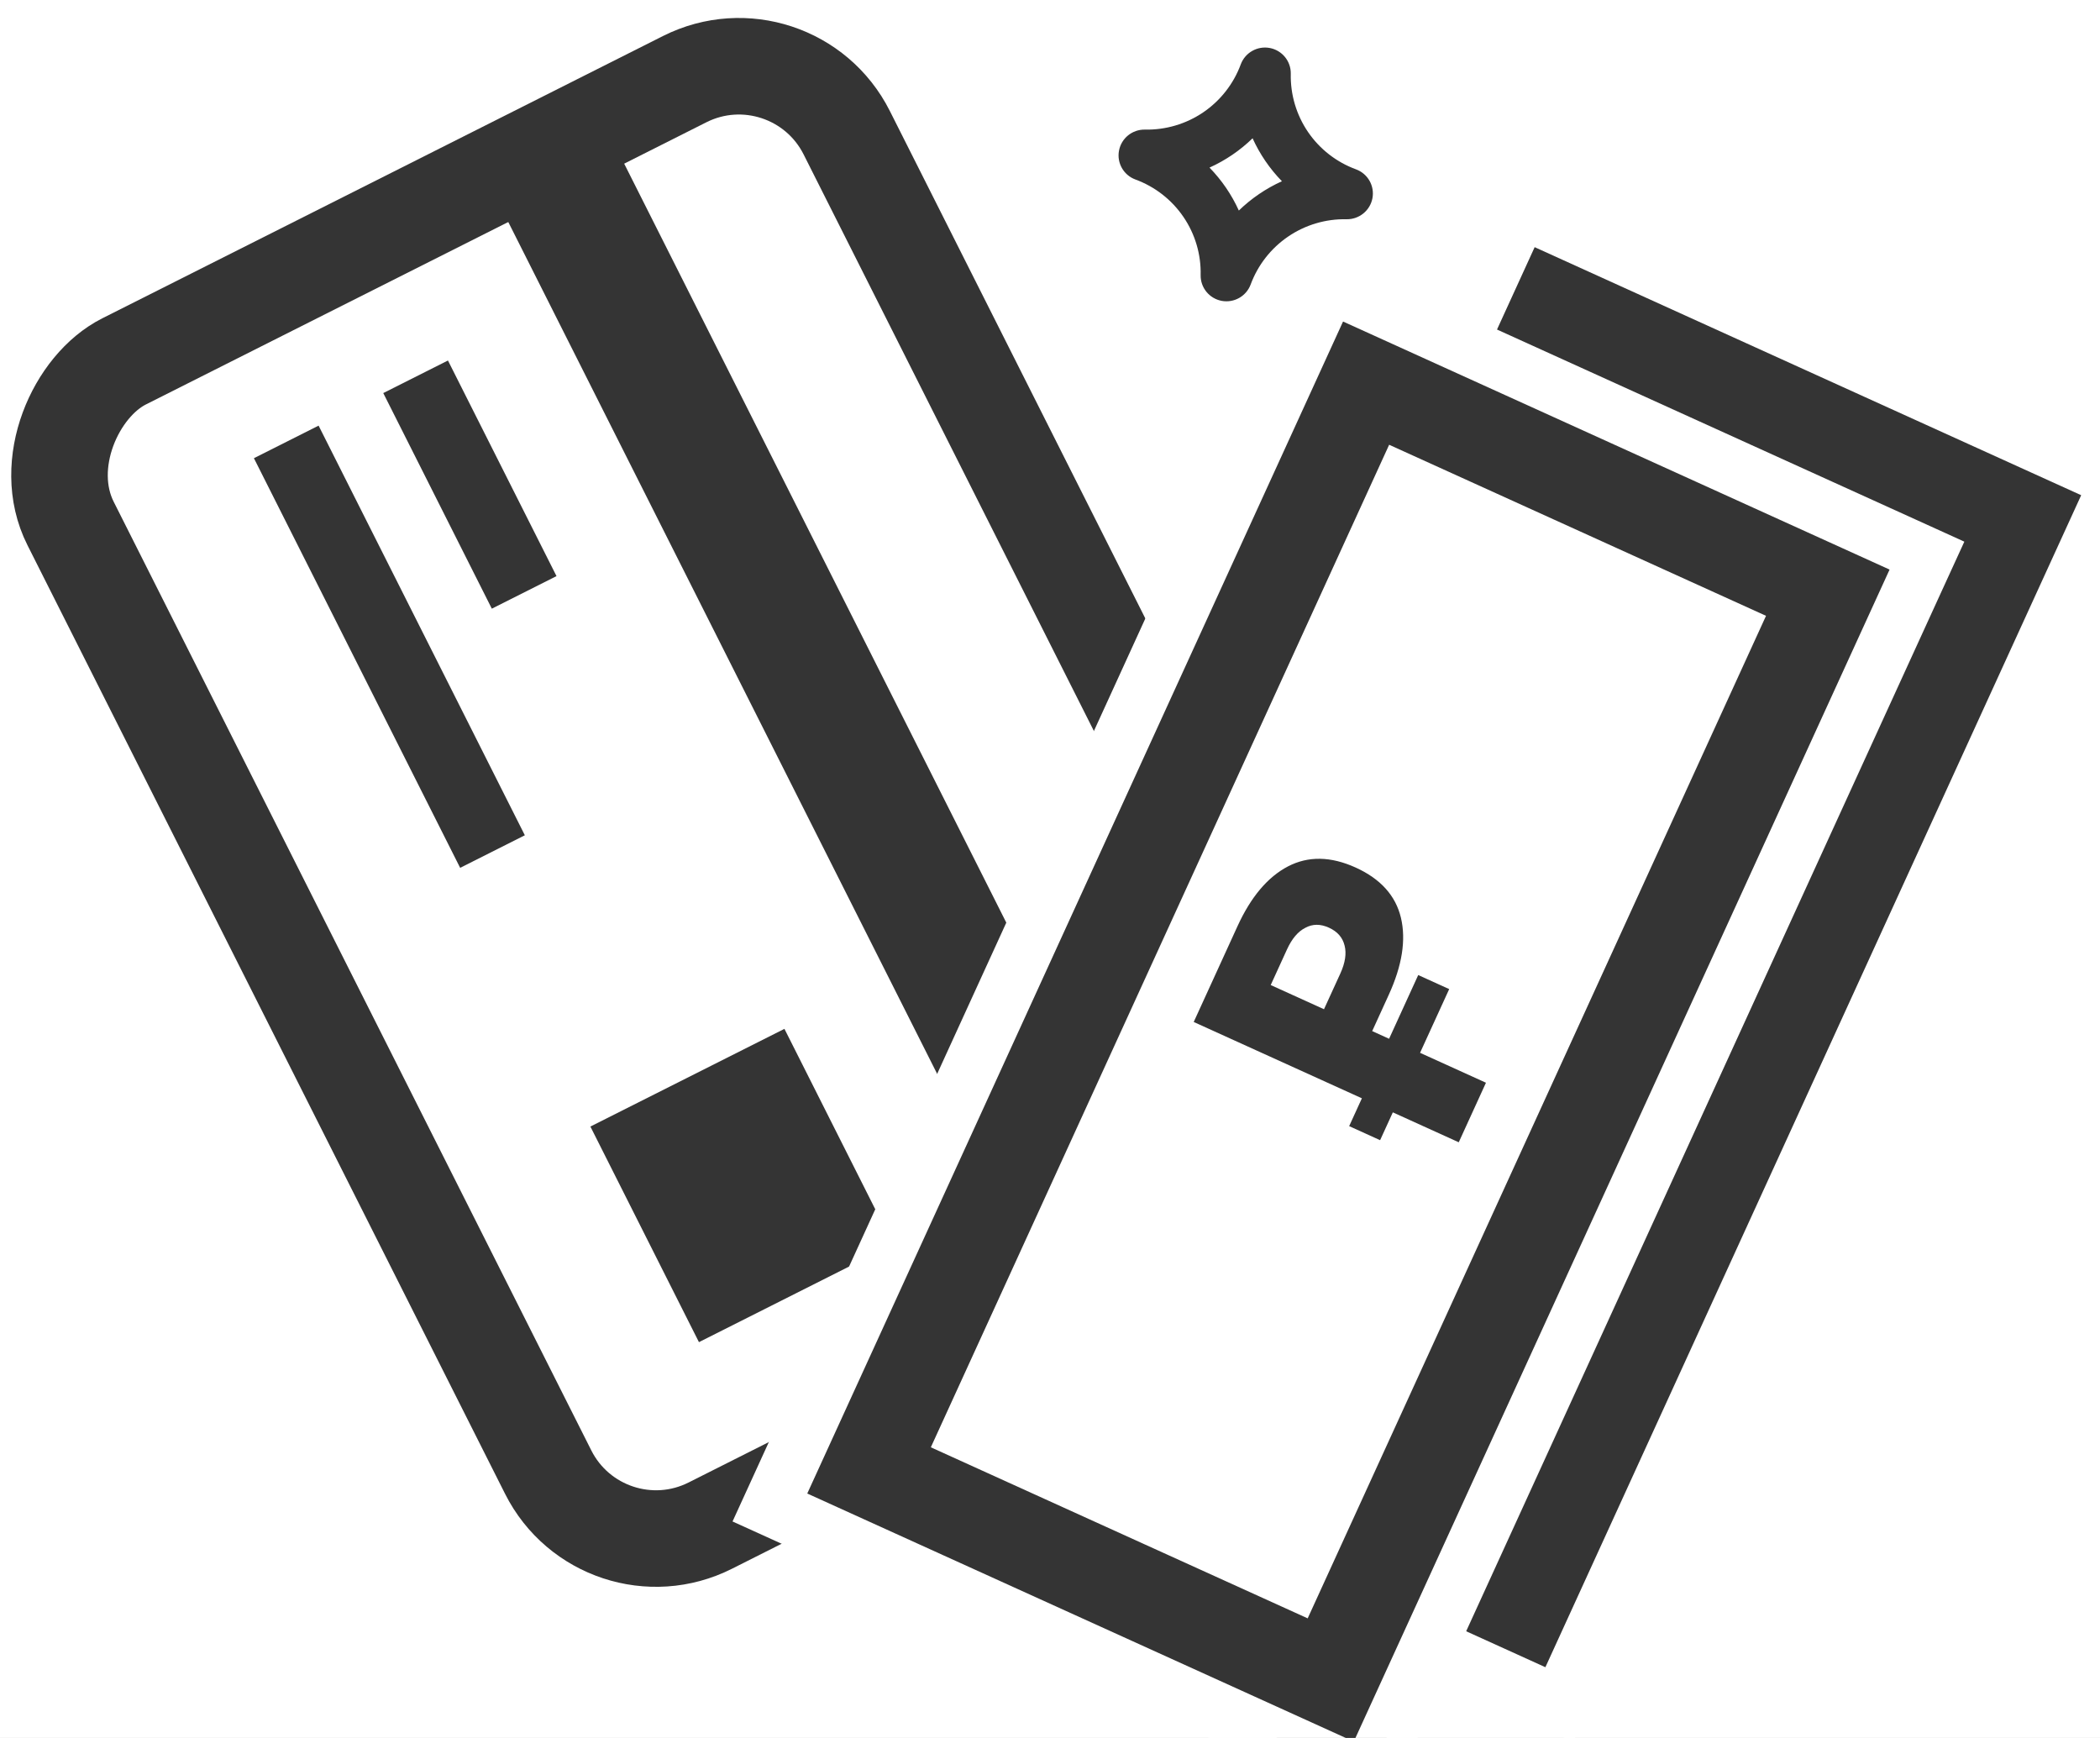
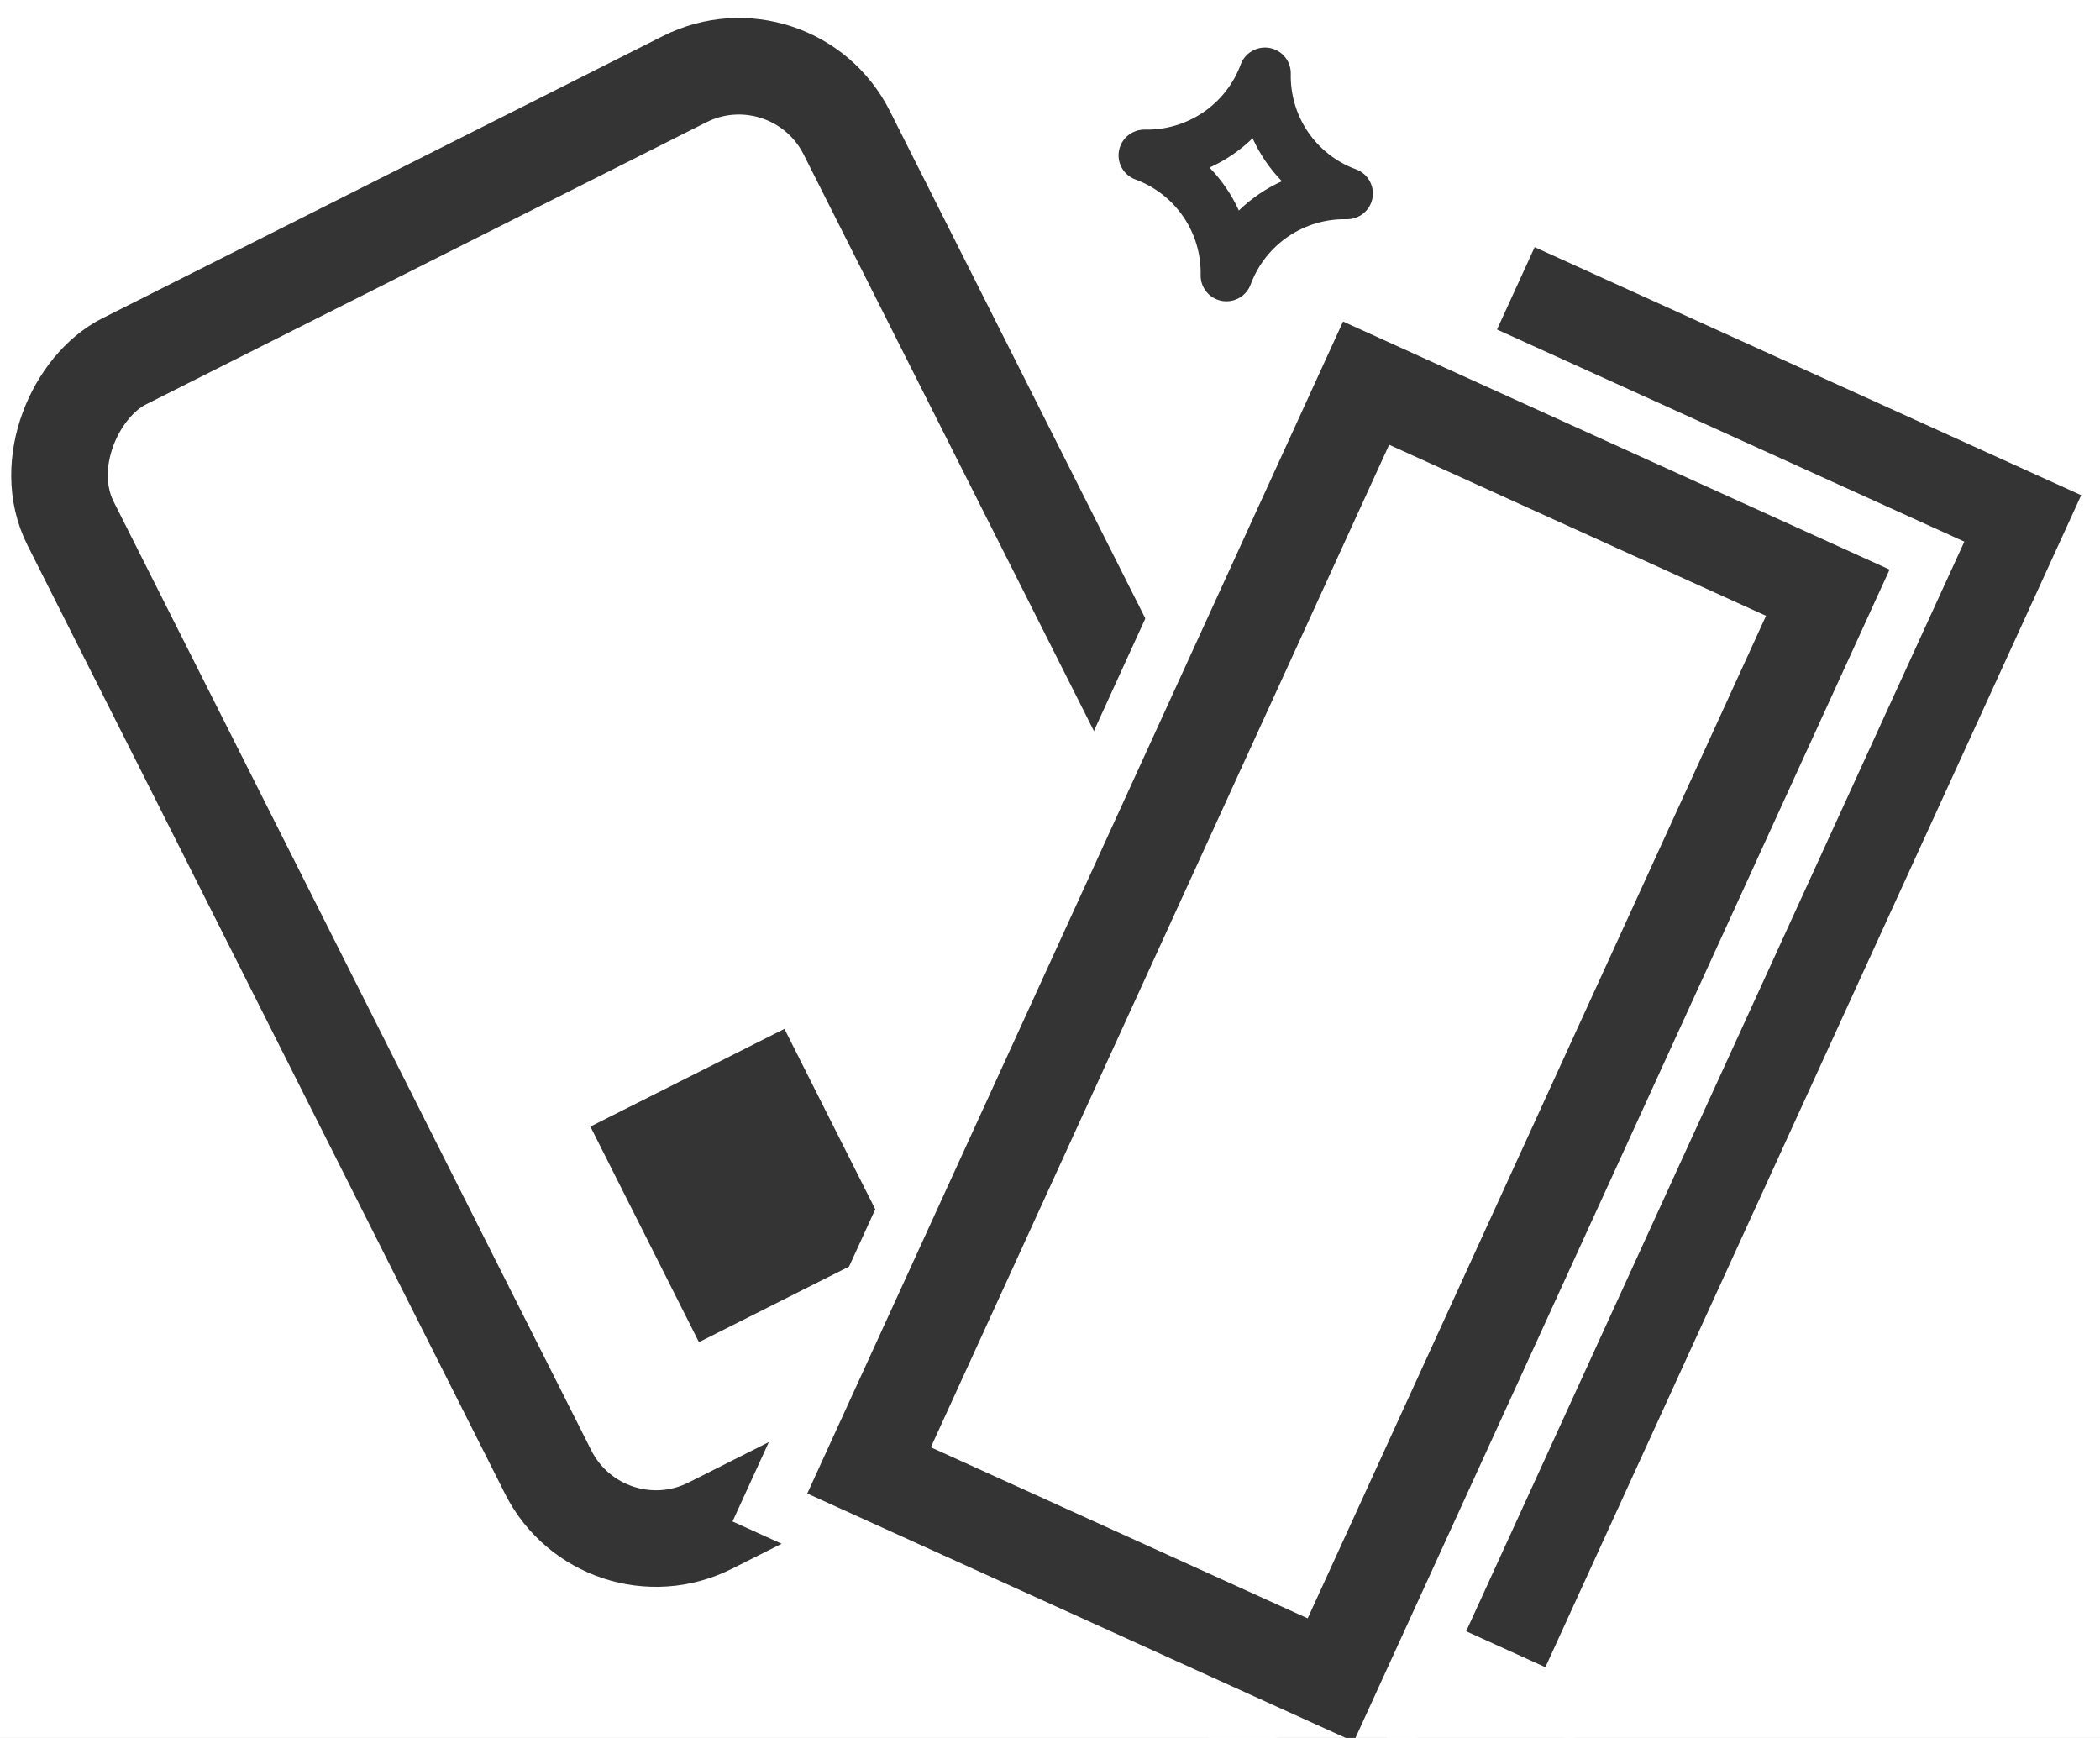
<svg xmlns="http://www.w3.org/2000/svg" width="87" height="72" viewBox="0 0 87 72" fill="none">
  <rect x="0" y="0" width="87" height="72" fill="#808080" stroke="none" />
  <g clip-path="url(#clip0_643_3733)">
    <rect width="87" height="72" fill="white" />
    <path d="M47.038 7.436C47.846 7.732 48.541 8.273 49.026 8.983C49.511 9.693 49.761 10.536 49.741 11.396C49.731 11.916 50.099 12.367 50.611 12.464C51.124 12.56 51.632 12.273 51.813 11.786C52.111 10.979 52.654 10.285 53.366 9.8C54.078 9.315 54.924 9.064 55.785 9.083C56.307 9.092 56.76 8.725 56.858 8.214C56.955 7.703 56.668 7.197 56.179 7.016C55.37 6.72 54.675 6.179 54.19 5.469C53.706 4.759 53.456 3.916 53.475 3.056C53.485 2.536 53.118 2.085 52.605 1.988C52.093 1.892 51.585 2.178 51.403 2.666C51.105 3.473 50.563 4.167 49.851 4.652C49.138 5.137 48.292 5.387 47.431 5.369C46.909 5.36 46.456 5.726 46.359 6.238C46.262 6.749 46.548 7.255 47.038 7.436ZM51.893 5.729C52.192 6.388 52.603 6.99 53.108 7.508C52.448 7.807 51.843 8.218 51.323 8.722C51.025 8.064 50.613 7.462 50.108 6.943C50.769 6.645 51.373 6.234 51.893 5.729Z" fill="#343434" />
    <rect x="32.83" y="1.031" width="54" height="36" rx="5" transform="rotate(63.276 32.83 1.031)" fill="white" stroke="#343434" stroke-width="4" />
-     <rect x="25.498" y="6.063" width="51.606" height="5.376" transform="rotate(63.276 25.498 6.063)" fill="#343434" />
    <rect x="32.498" y="42.623" width="10" height="9" transform="rotate(63.276 32.498 42.623)" fill="#343434" />
-     <rect x="18.558" y="14.935" width="10" height="3" transform="rotate(63.276 18.558 14.935)" fill="#343434" />
-     <rect x="13.199" y="17.633" width="19" height="3" transform="rotate(63.276 13.199 17.633)" fill="#343434" />
-     <path d="M41.381 58.792L63.579 10.239L86.221 20.516L64.023 69.069L41.381 58.792Z" fill="white" />
    <path d="M40.319 58.31L39.834 59.371L40.896 59.853L63.538 70.13L64.6 70.612L65.086 69.551L87.283 20.998L87.768 19.937L86.706 19.454L64.064 9.178L63.001 8.696L62.516 9.757L40.319 58.31ZM61.536 62.42L48.048 56.298L66.066 16.888L79.554 23.01L61.536 62.42Z" fill="#343434" stroke="white" stroke-width="2.334" />
    <path d="M35.064 61.566L57.262 13.013L79.904 23.29L57.706 71.843L35.064 61.566Z" fill="white" />
    <path d="M32.381 61.391L31.896 62.452L32.958 62.934L55.6 73.211L56.663 73.693L57.148 72.632L79.345 24.079L79.831 23.018L78.768 22.535L56.126 12.259L55.063 11.777L54.578 12.838L32.381 61.391ZM53.598 65.501L40.111 59.379L58.128 19.969L71.616 26.091L53.598 65.501Z" fill="#343434" stroke="white" stroke-width="2.334" />
-     <path d="M56.848 42.716L57.548 43.034L58.755 40.394L60.038 40.976L58.831 43.616L61.561 44.855L60.434 47.322L57.703 46.082L57.176 47.235L55.894 46.653L56.421 45.5L49.454 42.338L51.267 38.372C51.822 37.158 52.519 36.332 53.357 35.894C54.196 35.457 55.131 35.472 56.162 35.94C57.193 36.408 57.818 37.101 58.038 38.018C58.257 38.936 58.089 40.002 57.533 41.216L56.848 42.716ZM55.055 38.431C54.703 38.271 54.377 38.273 54.079 38.436C53.775 38.588 53.522 38.887 53.318 39.333L52.644 40.808L54.851 41.81L55.526 40.335C55.73 39.889 55.789 39.502 55.705 39.174C55.624 38.839 55.408 38.591 55.055 38.431Z" fill="#343434" />
  </g>
  <defs>
    <clipPath id="clip0_643_3733">
      <rect width="87" height="72" fill="white" />
    </clipPath>
  </defs>
</svg>